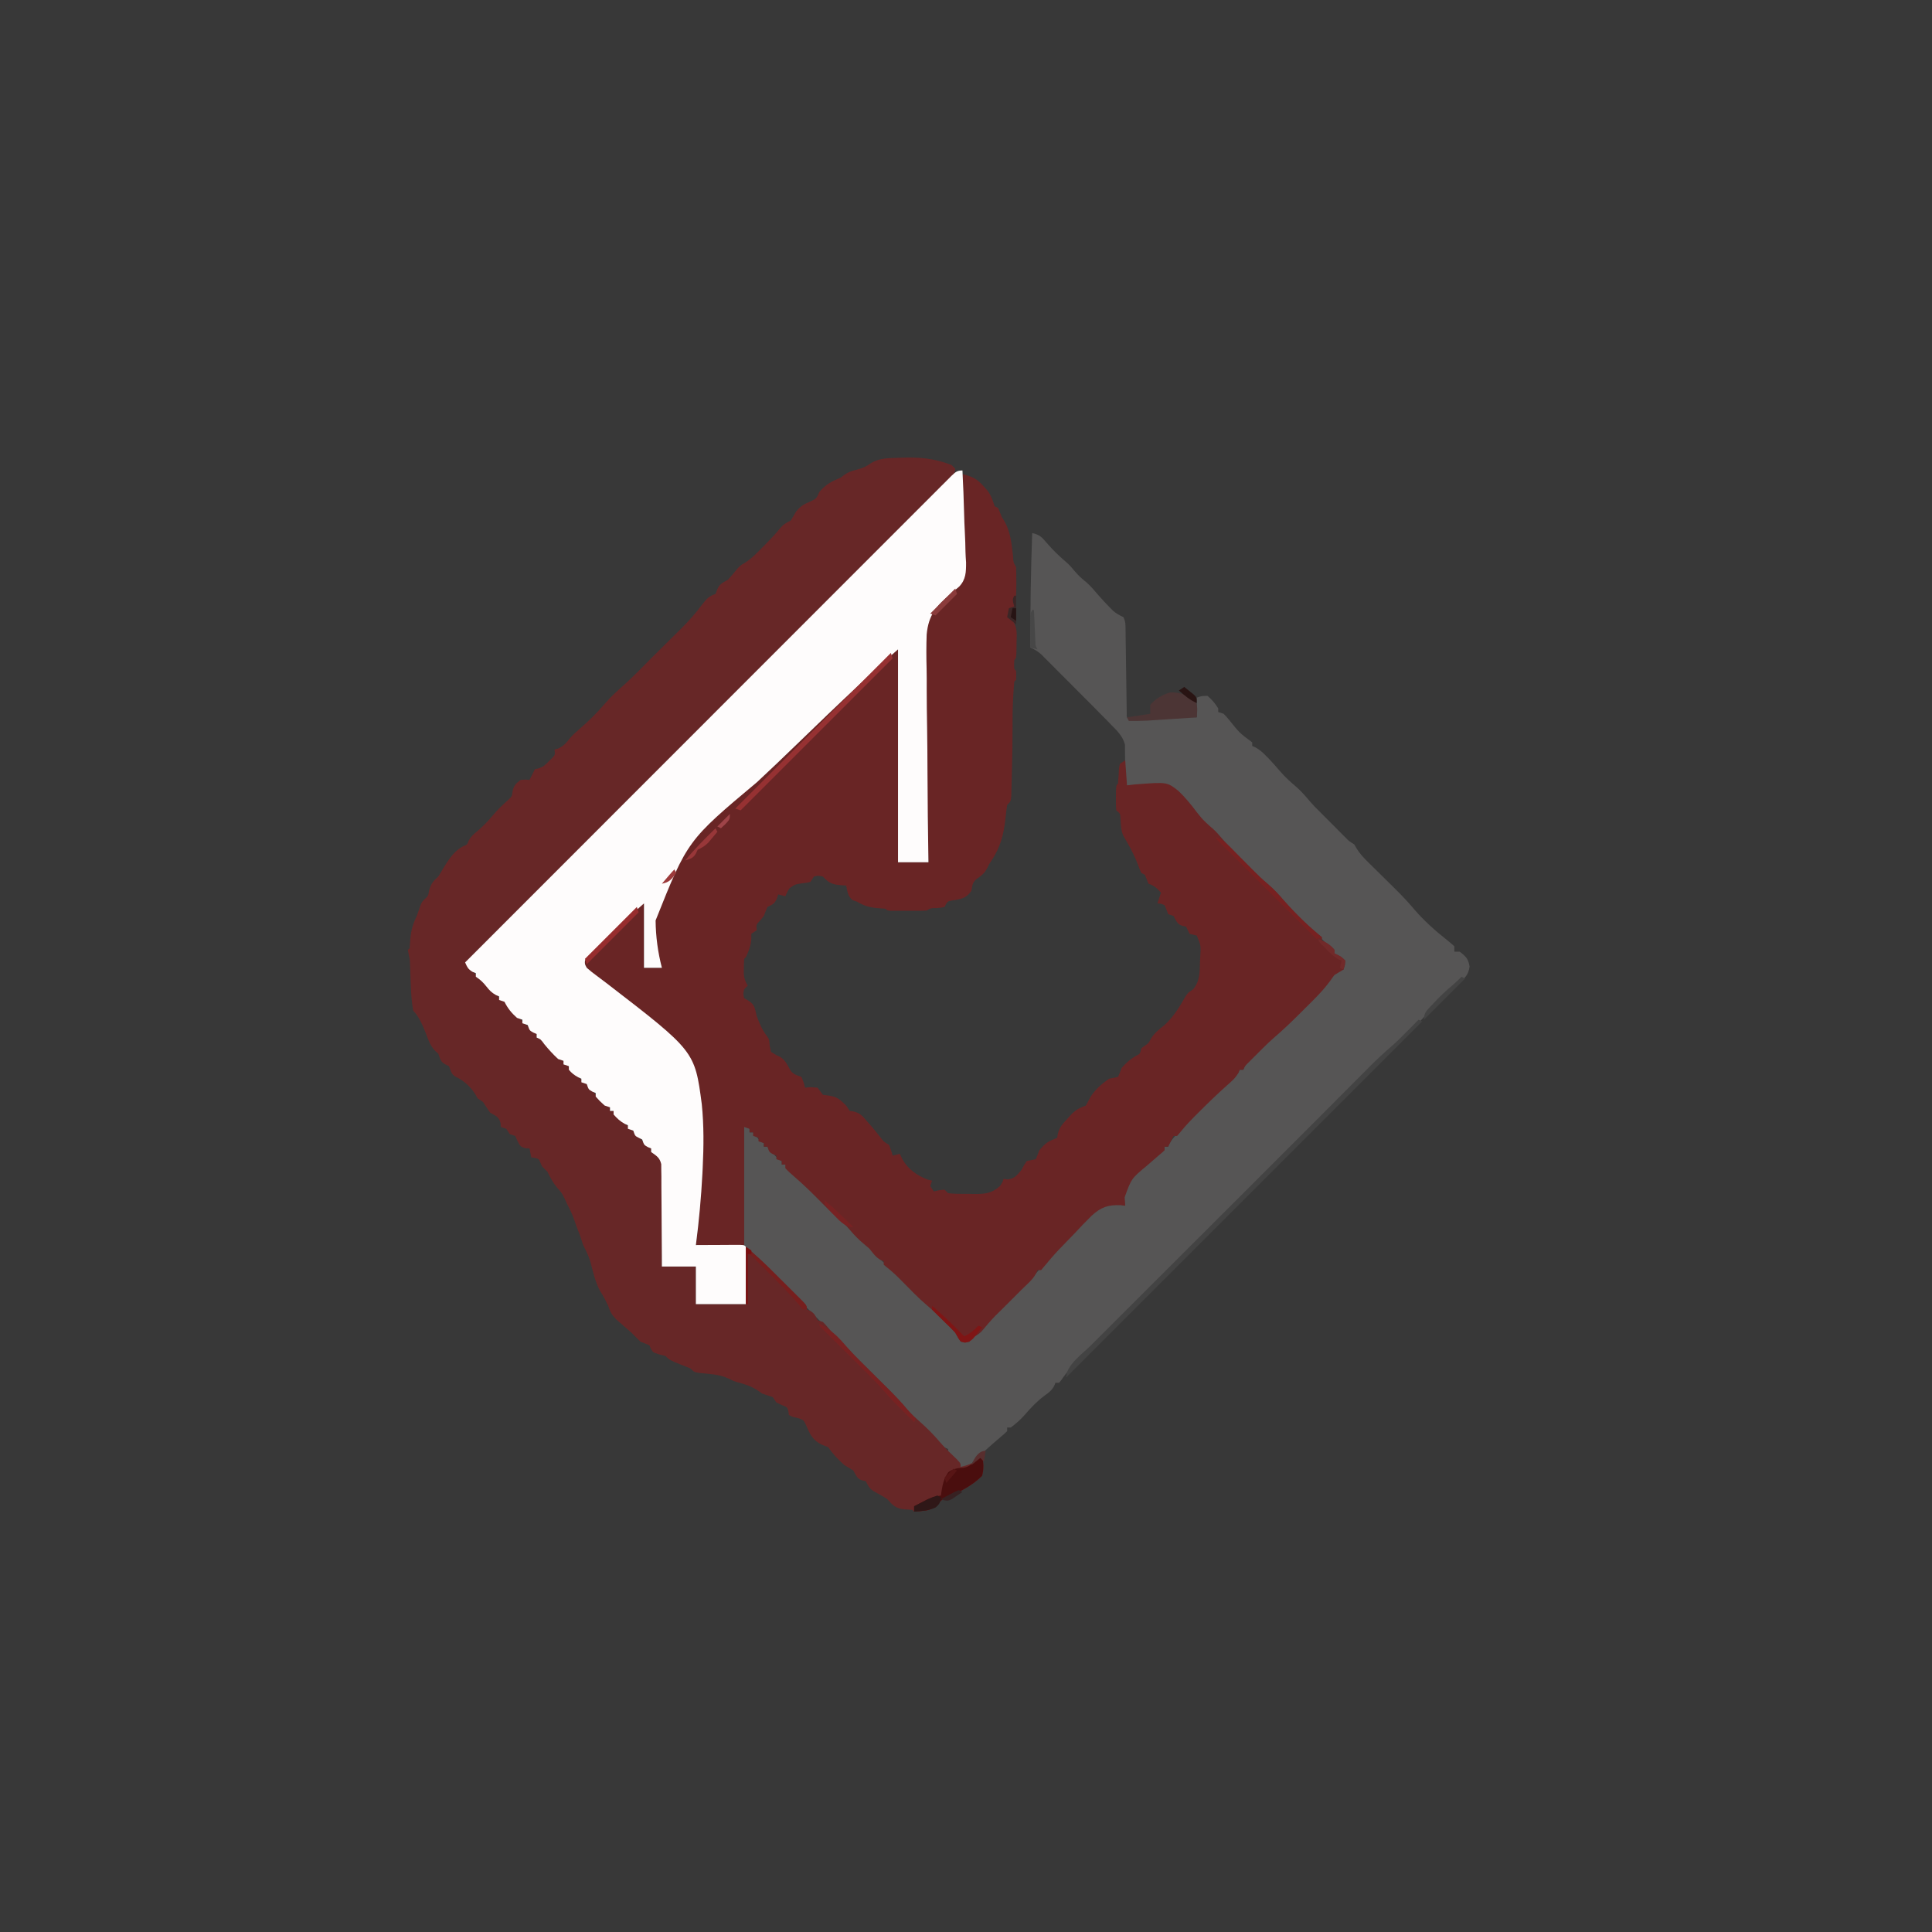
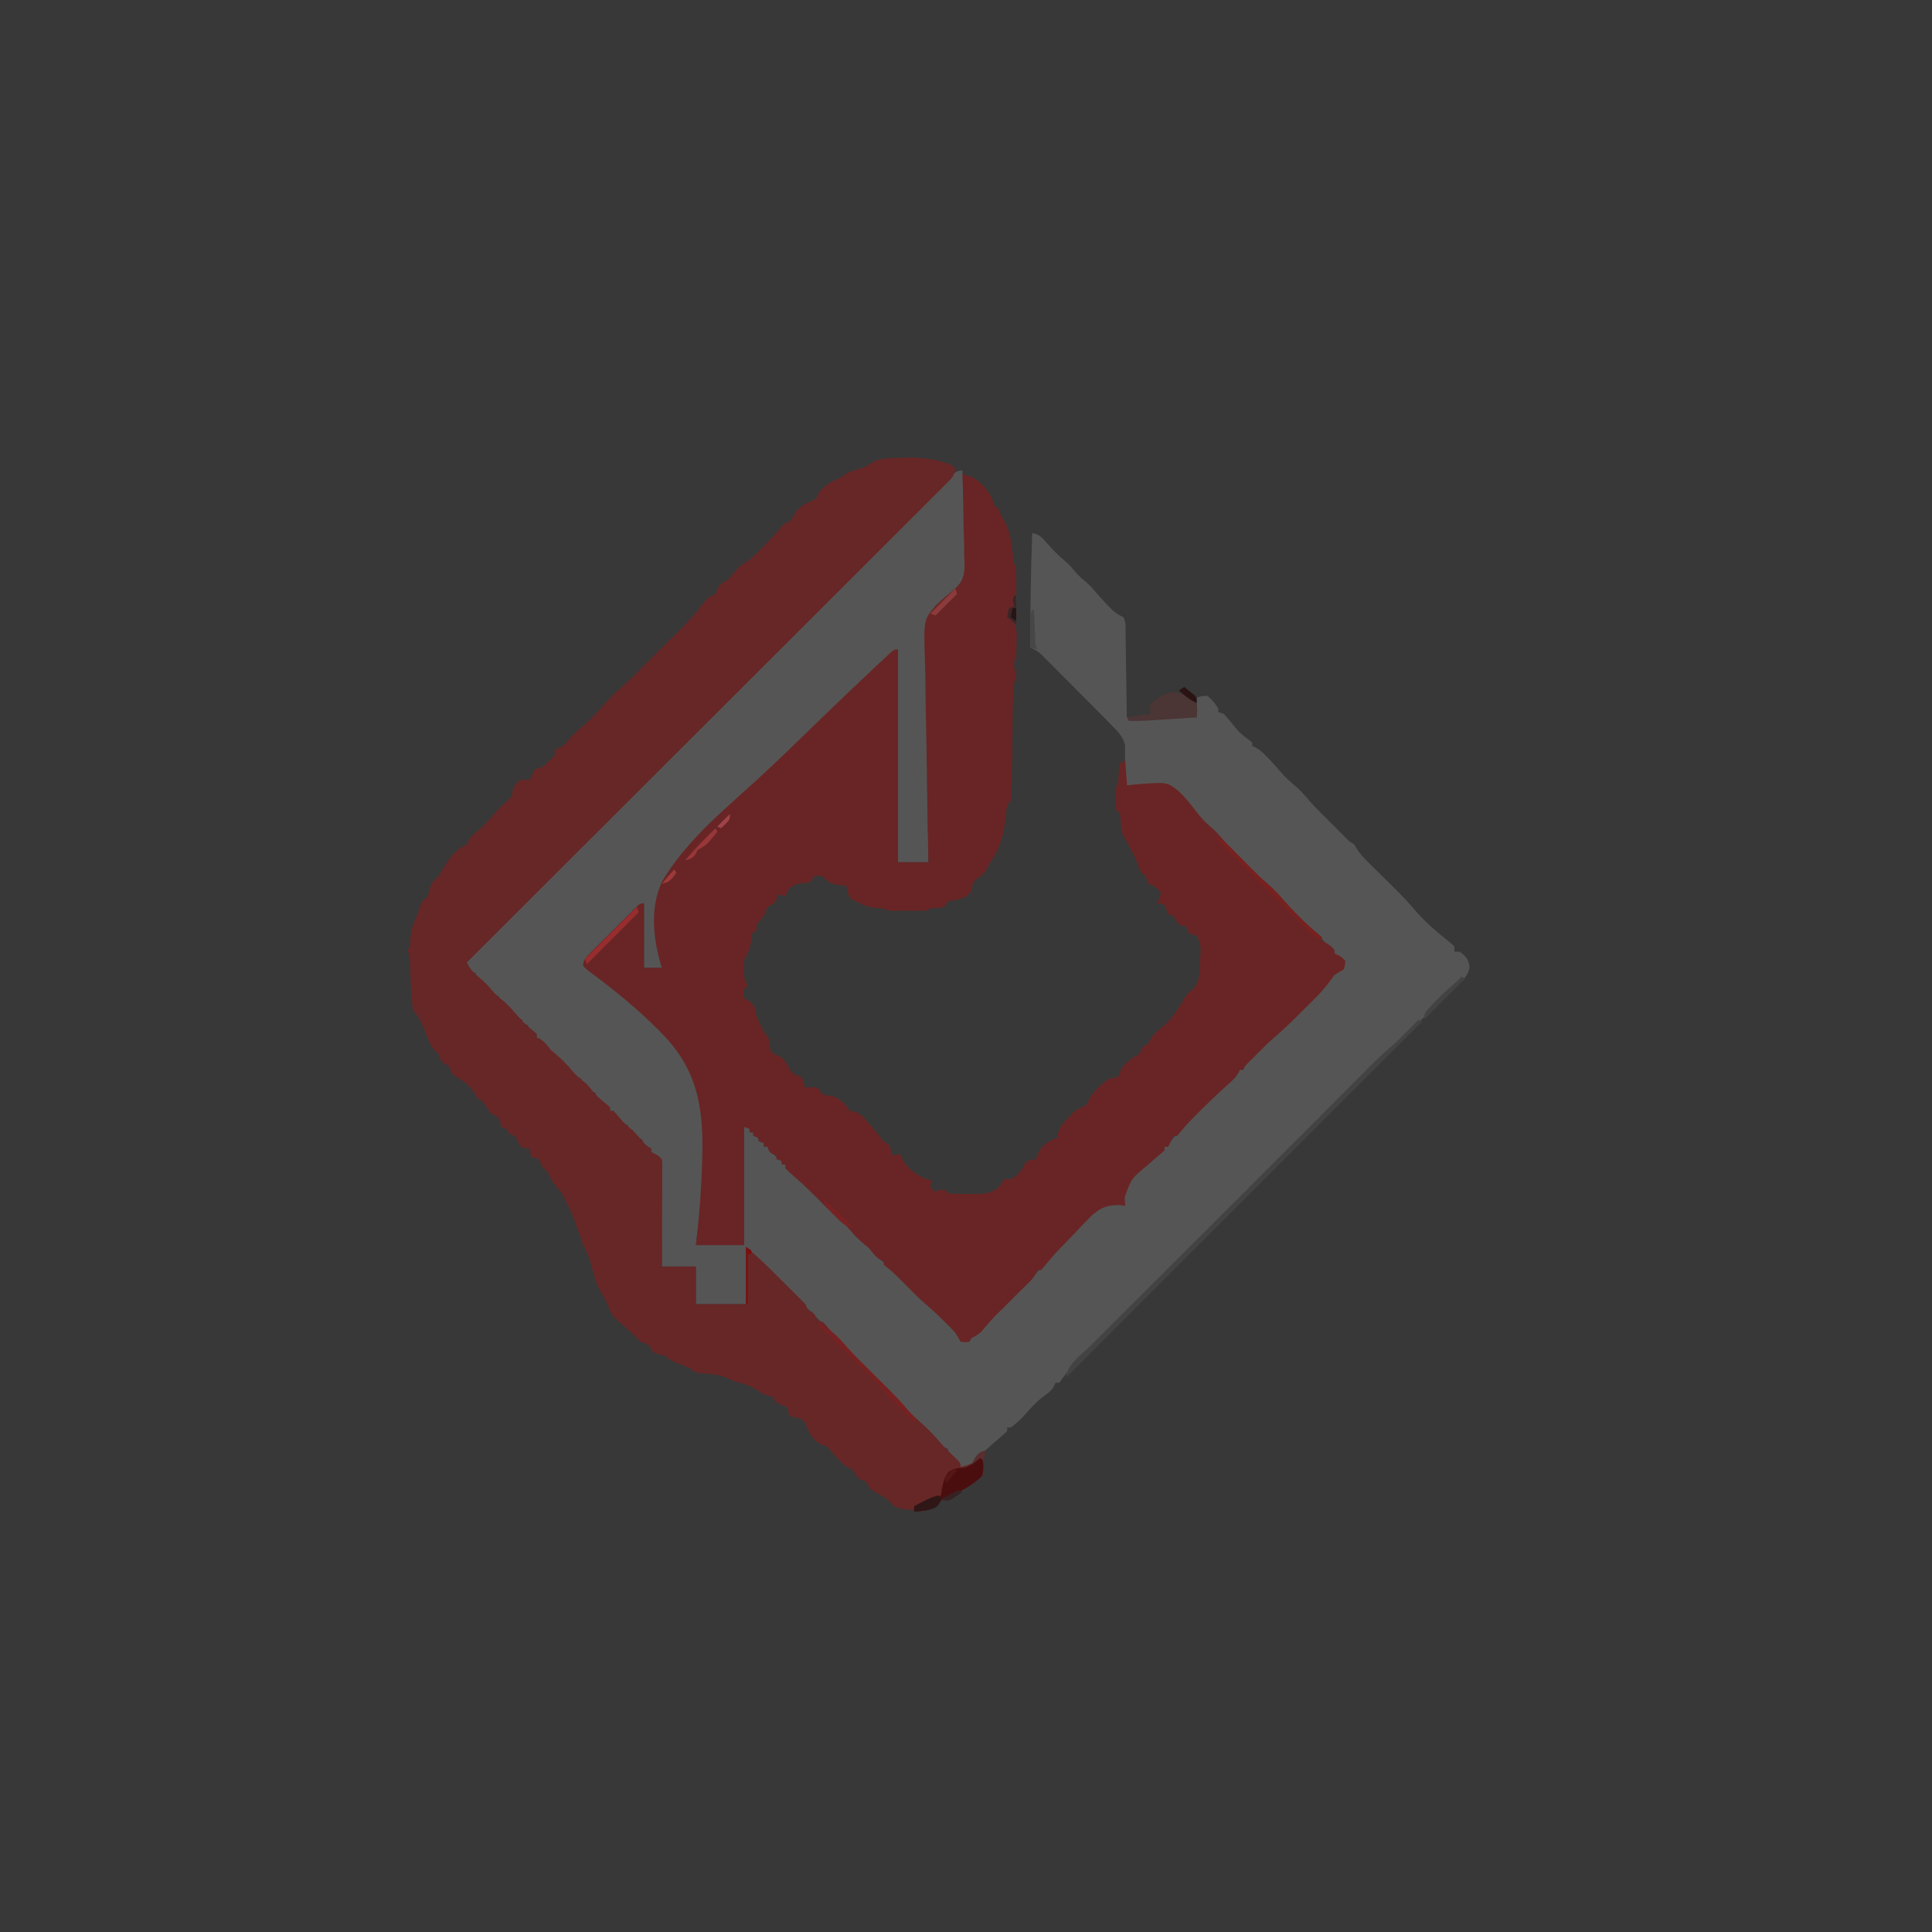
<svg xmlns="http://www.w3.org/2000/svg" version="1.1" width="1080" height="1080">
  <rect width="100%" height="100%" fill="#808080" stroke="none" />
  <path d="M0 0 C356.4 0 712.8 0 1080 0 C1080 356.4 1080 712.8 1080 1080 C723.6 1080 367.2 1080 0 1080 C0 723.6 0 367.2 0 0 Z " fill="#383838" transform="translate(0,0)" />
  <path d="M0 0 C0.422 7.902 0.739 15.799 0.933 23.71 C1.026 27.386 1.151 31.054 1.358 34.726 C1.557 38.286 1.662 41.839 1.708 45.405 C1.756 47.391 1.896 49.374 2.039 51.355 C2.045 56.77 1.991 60.909 -1.821 64.913 C-3.358 66.244 -4.907 67.561 -6.467 68.866 C-14.638 75.705 -19 80.845 -19.987 91.717 C-20.222 98.054 -20.201 104.353 -20.027 110.691 C-19.942 114.511 -19.96 118.33 -19.967 122.15 C-19.964 129.355 -19.87 136.556 -19.742 143.759 C-19.6 151.972 -19.562 160.184 -19.533 168.398 C-19.469 185.268 -19.274 202.133 -19 219 C-24.61 219 -30.22 219 -36 219 C-36 179.73 -36 140.46 -36 100 C-42.85 105.994 -49.547 112.101 -56.183 118.324 C-56.774 118.877 -57.365 119.431 -57.974 120.001 C-69.662 130.956 -81.214 142.05 -92.717 153.2 C-100.02 160.273 -107.361 167.295 -114.813 174.212 C-153.668 206.778 -153.668 206.778 -171.515 251.543 C-171.42 260.574 -170.261 269.265 -168 278 C-171.3 278 -174.6 278 -178 278 C-178 266.12 -178 254.24 -178 242 C-184.665 247.832 -191.055 253.772 -197.34 259.99 C-198.499 261.132 -199.664 262.27 -200.834 263.402 C-202.538 265.051 -204.226 266.717 -205.91 268.387 C-206.437 268.891 -206.964 269.395 -207.507 269.915 C-209.129 271.489 -209.129 271.489 -211 274 C-211.115 275.985 -211.115 275.985 -210 278 C-208.129 279.662 -206.308 281.105 -204.287 282.562 C-203.051 283.489 -201.818 284.42 -200.587 285.353 C-199.931 285.85 -199.275 286.347 -198.598 286.859 C-149.612 324.589 -149.612 324.589 -145.697 354.27 C-144.487 366.114 -144.607 377.937 -145.188 389.812 C-145.24 390.885 -145.292 391.957 -145.346 393.061 C-146.045 406.444 -147.32 419.707 -149 433 C-140.09 433 -131.18 433 -122 433 C-122.33 432.34 -122.66 431.68 -123 431 C-123.092 428.937 -123.118 426.871 -123.114 424.806 C-123.113 423.505 -123.113 422.204 -123.113 420.863 C-123.108 419.437 -123.103 418.012 -123.098 416.586 C-123.096 415.131 -123.094 413.677 -123.093 412.223 C-123.09 408.392 -123.08 404.562 -123.069 400.731 C-123.058 396.823 -123.054 392.916 -123.049 389.008 C-123.038 381.339 -123.021 373.669 -123 366 C-121.68 366.66 -120.36 367.32 -119 368 C-119 368.66 -119 369.32 -119 370 C-118.34 370 -117.68 370 -117 370 C-115.646 371.65 -114.313 373.317 -113 375 C-112.34 375.33 -111.68 375.66 -111 376 C-111 376.66 -111 377.32 -111 378 C-110.34 378 -109.68 378 -109 378 C-107.562 379.496 -107.562 379.496 -106 381.438 C-103.855 384.152 -103.855 384.152 -101 386 C-101 386.66 -101 387.32 -101 388 C-100.34 388 -99.68 388 -99 388 C-97.695 389.363 -97.695 389.363 -96.125 391.312 C-90.164 398.333 -83.126 404.423 -76.062 410.312 C-73.923 412.11 -72.129 413.95 -70.375 416.125 C-68.167 419.004 -68.167 419.004 -65.625 420.875 C-62.575 423.344 -60.234 426.139 -57.695 429.117 C-55.666 431.371 -53.377 433.124 -51 435 C-49.801 436.458 -48.603 437.918 -47.421 439.39 C-45.88 441.136 -44.238 442.576 -42.457 444.074 C-36.457 449.261 -30.984 454.971 -25.422 460.617 C-20.995 465.085 -16.519 469.398 -11.746 473.494 C-9.418 475.502 -7.196 477.6 -5 479.75 C-4.237 480.487 -3.474 481.225 -2.688 481.984 C-1 484 -1 484 -1 487 C0.65 487 2.3 487 4 487 C4.227 486.402 4.454 485.804 4.688 485.188 C6 483 6 483 8.312 481.625 C11.093 479.944 12.754 478.067 14.758 475.535 C16.665 473.178 18.832 471.116 21 469 C22.168 467.835 23.335 466.668 24.5 465.5 C33 457 33 457 34.84 455.195 C35.847 454.201 35.847 454.201 36.875 453.188 C37.799 452.281 37.799 452.281 38.742 451.355 C40.633 449.383 42.428 447.376 44.217 445.312 C49.52 439.238 55.025 433.374 60.631 427.579 C61.963 426.191 63.281 424.79 64.586 423.378 C75.509 411.583 75.509 411.583 81.858 410.098 C85.051 410.094 87.888 410.311 91 411 C90.885 410.33 90.771 409.66 90.653 408.969 C90.205 404.318 90.209 401.195 92.843 397.217 C95.41 394.436 98.078 391.863 100.875 389.312 C101.812 388.408 102.749 387.504 103.715 386.572 C110.62 380 110.62 380 113 380 C113 379.34 113 378.68 113 378 C113.66 378 114.32 378 115 378 C115.34 377.165 115.34 377.165 115.688 376.312 C117.007 373.988 118.511 372.403 120.43 370.566 C122.277 368.724 123.969 366.777 125.688 364.812 C130.369 359.577 135.29 354.597 140.25 349.625 C141.421 348.447 141.421 348.447 142.616 347.245 C146.274 343.597 149.936 340.198 154 337 C154.33 336.34 154.66 335.68 155 335 C155.66 335 156.32 335 157 335 C157.246 334.429 157.492 333.857 157.746 333.269 C159.21 330.62 160.924 328.833 163.07 326.699 C163.885 325.886 164.7 325.074 165.539 324.236 C166.392 323.395 167.246 322.554 168.125 321.688 C168.955 320.858 169.785 320.028 170.641 319.174 C174.963 314.882 179.366 310.762 183.981 306.789 C187.909 303.308 191.601 299.584 195.312 295.875 C196.11 295.09 196.907 294.305 197.729 293.496 C198.495 292.732 199.261 291.967 200.051 291.18 C200.738 290.496 201.426 289.813 202.134 289.109 C204.109 286.877 205.522 284.581 207 282 C208.5 280.188 208.5 280.188 210 279 C210.99 279 211.98 279 213 279 C213.419 276.669 213.419 276.669 213 274 C210.77 271.965 210.77 271.965 208 270 C206.313 268.017 204.646 266.017 203 264 C199.58 260.482 196.016 257.163 192.375 253.875 C186.389 248.434 180.679 242.76 175 237 C174.129 236.139 173.257 235.278 172.359 234.391 C170.515 232.521 168.833 230.663 167.188 228.625 C165.121 226.185 163.005 224.062 160.562 222 C154.227 216.622 148.498 210.579 142.661 204.675 C141.286 203.288 139.9 201.912 138.512 200.539 C134.425 196.407 130.489 192.135 126.527 187.883 C125.258 186.523 123.979 185.173 122.69 183.831 C121 182 121 182 118.797 179.016 C114.189 175.695 109.257 176.517 103.75 176.75 C101.557 176.811 99.365 176.868 97.172 176.922 C96.203 176.959 95.235 176.996 94.237 177.034 C92 177 92 177 91 176 C90.927 174.167 90.916 172.331 90.93 170.496 C90.914 168.795 90.914 168.795 90.898 167.061 C90.883 164.673 90.89 162.284 90.922 159.896 C90.904 158.754 90.886 157.611 90.867 156.434 C90.868 155.393 90.869 154.352 90.871 153.279 C89.563 148.354 86.516 145.579 83 142 C81.918 140.877 81.918 140.877 80.814 139.732 C78.391 137.242 75.943 134.779 73.488 132.32 C72.598 131.426 71.707 130.532 70.789 129.611 C68.919 127.736 67.048 125.862 65.175 123.989 C62.779 121.594 60.39 119.191 58.003 116.787 C55.711 114.481 53.412 112.182 51.113 109.883 C50.259 109.021 49.405 108.16 48.525 107.272 C47.328 106.08 47.328 106.08 46.107 104.864 C45.408 104.164 44.71 103.464 43.99 102.743 C42.069 101.06 40.331 100.014 38 99 C37.847 77.643 38.259 56.343 39 35 C43.127 35.822 44.531 37.388 47.25 40.625 C50.686 44.592 54.219 48.04 58.227 51.414 C59.882 52.895 61.243 54.391 62.625 56.125 C64.72 58.661 66.848 60.555 69.406 62.598 C71.906 64.798 73.975 67.345 76.137 69.871 C78.093 72.106 80.111 74.252 82.188 76.375 C83.137 77.346 83.137 77.346 84.105 78.336 C85.988 79.989 87.769 80.901 90 82 C91.265 84.531 91.152 86.335 91.189 89.168 C91.206 90.246 91.223 91.324 91.24 92.434 C91.26 94.186 91.26 94.186 91.281 95.973 C91.3 97.166 91.318 98.359 91.337 99.589 C91.416 104.714 91.484 109.838 91.552 114.963 C91.604 118.696 91.661 122.428 91.719 126.16 C91.739 127.915 91.739 127.915 91.76 129.705 C91.777 130.779 91.793 131.854 91.811 132.961 C91.829 134.388 91.829 134.388 91.849 135.843 C91.762 137.98 91.762 137.98 93 139 C94.365 139.017 95.731 138.963 97.094 138.879 C97.952 138.83 98.81 138.782 99.695 138.732 C101.083 138.648 101.083 138.648 102.5 138.562 C112.013 138.04 121.475 137.888 131 138 C131 134.37 131 130.74 131 127 C133.625 126.062 133.625 126.062 137 126 C139.449 128.008 141.323 130.319 143 133 C143 133.66 143 134.32 143 135 C143.99 135.33 144.98 135.66 146 136 C147.578 137.602 147.578 137.602 149.25 139.625 C154.883 146.688 154.883 146.688 162 152 C162 152.66 162 153.32 162 154 C162.581 154.255 163.163 154.51 163.762 154.773 C166.228 156.125 167.848 157.617 169.812 159.625 C170.51 160.338 171.207 161.051 171.926 161.785 C173.844 163.834 175.68 165.926 177.5 168.062 C180.42 171.467 183.595 174.31 187.012 177.203 C189.741 179.669 192.091 182.393 194.457 185.203 C195.905 186.889 197.41 188.449 199 190 C213 204 213 204 214.586 205.648 C216.163 207.234 216.163 207.234 219 209 C219.443 209.749 219.886 210.498 220.343 211.27 C222.325 214.535 224.8 217.032 227.516 219.676 C228.05 220.205 228.584 220.733 229.134 221.278 C230.835 222.961 232.542 224.637 234.25 226.312 C236.488 228.513 238.722 230.718 240.953 232.926 C241.488 233.455 242.023 233.985 242.575 234.531 C246.066 238.01 249.402 241.578 252.581 245.348 C257.999 251.656 264.308 257.314 270.84 262.445 C272.274 263.572 273.644 264.78 275 266 C275 266.99 275 267.98 275 269 C275.99 269 276.98 269 278 269 C281.402 271.611 282.858 273.036 283.492 277.336 C282.869 281.976 280.903 283.747 277.438 286.562 C276.887 287.039 276.336 287.515 275.769 288.005 C273.508 289.951 271.201 291.836 268.891 293.723 C265.644 296.396 263.094 299.06 260.562 302.438 C257.794 306.123 254.898 308.982 251.367 311.922 C247.704 315.138 244.325 318.632 240.919 322.118 C238.122 324.96 235.268 327.667 232.239 330.263 C228.275 333.716 224.532 337.338 220.832 341.07 C220.189 341.714 219.547 342.359 218.884 343.022 C216.858 345.054 214.835 347.089 212.812 349.125 C211.446 350.496 210.08 351.867 208.713 353.238 C206.205 355.754 203.699 358.271 201.195 360.79 C198.468 363.531 195.735 366.267 193 369 C191.889 370.111 190.777 371.223 189.666 372.334 C180.444 381.556 171.222 390.778 162 400 C161.3 400.701 160.599 401.402 159.878 402.124 C155.798 406.203 151.71 410.273 147.623 414.345 C138.064 423.871 128.51 433.403 118.959 442.938 C113.182 448.704 107.404 454.468 101.621 460.228 C96.563 465.267 91.508 470.308 86.457 475.354 C83.789 478.02 81.12 480.684 78.446 483.343 C75.929 485.846 73.417 488.354 70.908 490.866 C69.558 492.215 68.202 493.56 66.847 494.904 C62.531 499.234 58.63 503.541 55.174 508.592 C54.786 509.057 54.399 509.521 54 510 C53.34 510 52.68 510 52 510 C51.755 510.594 51.51 511.189 51.258 511.801 C49.782 514.381 48.295 515.48 45.875 517.188 C41.616 520.366 38.302 523.886 34.855 527.91 C32.43 530.641 29.937 532.832 27 535 C26.34 535 25.68 535 25 535 C25 535.66 25 536.32 25 537 C23.637 538.375 23.637 538.375 21.688 540 C18.122 543.036 14.604 546.115 11.125 549.25 C10.199 550.08 9.274 550.91 8.32 551.766 C5.865 553.97 5.865 553.97 4 557 C1.613 557.43 1.613 557.43 -1 557 C-3.02 555.32 -3.02 555.32 -4.812 553.125 C-5.417 552.406 -6.022 551.686 -6.645 550.945 C-8 549 -8 549 -8 547 C-8.598 546.733 -9.197 546.466 -9.813 546.19 C-12.041 544.978 -13.312 543.834 -14.988 541.953 C-15.53 541.355 -16.072 540.757 -16.631 540.141 C-17.186 539.517 -17.741 538.893 -18.312 538.25 C-21.546 534.629 -24.731 531.142 -28.48 528.047 C-30.904 526.025 -32.986 523.953 -35.023 521.543 C-40.81 514.75 -47.3 508.597 -53.625 502.312 C-54.948 500.994 -56.271 499.676 -57.594 498.357 C-60.022 495.938 -62.451 493.519 -64.881 491.103 C-65.921 490.069 -66.96 489.034 -68 488 C-68.927 487.078 -69.855 486.156 -70.81 485.206 C-72.641 483.361 -74.341 481.498 -76 479.5 C-78.53 476.511 -81.193 473.735 -84 471 C-85.668 469.335 -87.334 467.668 -89 466 C-90.138 464.862 -91.275 463.724 -92.413 462.587 C-101.609 453.391 -110.804 444.196 -120 435 C-120.33 445.23 -120.66 455.46 -121 466 C-130.24 466 -139.48 466 -149 466 C-149 459.07 -149 452.14 -149 445 C-155.27 445 -161.54 445 -168 445 C-168.004 443.203 -168.008 441.407 -168.012 439.556 C-168.032 433.616 -168.074 427.677 -168.132 421.738 C-168.166 418.138 -168.191 414.537 -168.196 410.937 C-168.2 407.461 -168.228 403.986 -168.273 400.51 C-168.293 398.541 -168.287 396.571 -168.281 394.601 C-168.301 393.4 -168.32 392.199 -168.341 390.962 C-168.347 389.905 -168.354 388.848 -168.361 387.759 C-169.212 384.085 -171.003 383.136 -174 381 C-174 380.34 -174 379.68 -174 379 C-174.639 378.732 -175.279 378.464 -175.938 378.188 C-178 377 -178 377 -179 374 C-179.66 373.67 -180.32 373.34 -181 373 C-183 372 -183 372 -184 369 C-184.99 368.67 -185.98 368.34 -187 368 C-187 367.34 -187 366.68 -187 366 C-187.866 365.629 -187.866 365.629 -188.75 365.25 C-191.329 363.817 -193.061 362.216 -195 360 C-195 359.34 -195 358.68 -195 358 C-195.66 358 -196.32 358 -197 358 C-197 357.34 -197 356.68 -197 356 C-197.99 355.67 -198.98 355.34 -200 355 C-202.688 352.562 -202.688 352.562 -205 350 C-205 349.34 -205 348.68 -205 348 C-205.639 347.732 -206.279 347.464 -206.938 347.188 C-209 346 -209 346 -210 343 C-210.99 342.67 -211.98 342.34 -213 342 C-213 341.34 -213 340.68 -213 340 C-213.897 339.598 -213.897 339.598 -214.812 339.188 C-216.998 338.001 -218.413 336.904 -220 335 C-220 334.34 -220 333.68 -220 333 C-220.99 332.67 -221.98 332.34 -223 332 C-223 331.34 -223 330.68 -223 330 C-223.99 329.67 -224.98 329.34 -226 329 C-228.797 326.424 -231.286 323.69 -233.688 320.75 C-235.704 317.983 -235.704 317.983 -238 317 C-238 316.34 -238 315.68 -238 315 C-238.639 314.732 -239.279 314.464 -239.938 314.188 C-242 313 -242 313 -243 310 C-243.99 309.67 -244.98 309.34 -246 309 C-246 308.34 -246 307.68 -246 307 C-246.99 306.67 -247.98 306.34 -249 306 C-252.13 303.175 -254.136 300.729 -256 297 C-256.99 296.67 -257.98 296.34 -259 296 C-259 295.34 -259 294.68 -259 294 C-259.597 293.742 -260.194 293.484 -260.809 293.219 C-263.181 291.899 -264.384 290.613 -266.062 288.5 C-268.009 286.063 -269.334 284.777 -272 283 C-272 282.34 -272 281.68 -272 281 C-272.928 280.629 -272.928 280.629 -273.875 280.25 C-276.375 278.78 -276.833 277.586 -278 275 C-243.131 240.108 -208.259 205.219 -173.384 170.333 C-169.271 166.219 -165.158 162.104 -161.044 157.99 C-160.226 157.17 -159.407 156.351 -158.563 155.507 C-145.287 142.227 -132.013 128.945 -118.74 115.662 C-105.129 102.043 -91.517 88.425 -77.903 74.809 C-69.496 66.401 -61.091 57.991 -52.688 49.58 C-46.932 43.819 -41.175 38.06 -35.416 32.303 C-32.089 28.977 -28.763 25.649 -25.439 22.32 C-22.4 19.276 -19.359 16.235 -16.316 13.195 C-15.212 12.091 -14.108 10.986 -13.005 9.881 C-11.514 8.385 -10.02 6.893 -8.525 5.402 C-7.694 4.57 -6.862 3.738 -6.005 2.881 C-3.885 0.892 -2.916 0 0 0 Z " fill="#565555" transform="translate(538,263)" />
  <path d="M0 0 C5.512 1.415 8.254 2.647 12 7 C12.722 7.804 13.444 8.609 14.188 9.438 C16.15 12.211 16.976 14.783 18 18 C18.66 18.33 19.32 18.66 20 19 C20.69 20.657 21.353 22.326 22 24 C22.742 25.176 22.742 25.176 23.5 26.375 C26.942 32.398 27.516 39.14 28.299 45.922 C28.45 49.249 28.45 49.249 30 52 C30.101 54.573 30.139 57.114 30.125 59.688 C30.129 60.396 30.133 61.104 30.137 61.834 C30.129 65.972 30.051 69.973 29 74 C28.01 74.66 27.02 75.32 26 76 C26.47 79.655 26.47 79.655 28.527 82.598 C30.804 86.311 30.357 89.924 30.25 94.188 C30.245 95.02 30.24 95.852 30.234 96.709 C30.154 102.846 30.154 102.846 29 104 C28.833 106.5 28.833 106.5 29 109 C29.33 109.33 29.66 109.66 30 110 C30.125 112.5 30.125 112.5 30 115 C29.67 115.33 29.34 115.66 29 116 C28.754 118.507 28.571 120.987 28.438 123.5 C28.373 124.661 28.373 124.661 28.307 125.846 C28.023 131.391 27.973 136.911 28.015 142.463 C28.045 150.028 27.88 157.589 27.683 165.151 C27.644 166.673 27.609 168.195 27.578 169.717 C27.533 171.873 27.475 174.028 27.414 176.184 C27.383 177.447 27.351 178.711 27.319 180.013 C27 183 27 183 25 185 C24.604 187.535 24.304 190.013 24.062 192.562 C23.065 201.512 21.268 208.62 16.184 216.176 C14.946 218.009 14.946 218.009 13.934 220.133 C12.485 223.031 10.575 224.628 7.875 226.375 C5.461 228.467 5.6 229.927 5 233 C2.598 236.503 0.386 237.276 -3.625 238.062 C-4.401 238.177 -5.177 238.292 -5.977 238.41 C-8.382 238.876 -8.382 238.876 -10 242 C-12.129 242.477 -12.129 242.477 -14.562 242.625 C-17.581 242.604 -17.581 242.604 -20 244 C-21.623 244.099 -23.249 244.131 -24.875 244.133 C-25.86 244.134 -26.845 244.135 -27.859 244.137 C-28.896 244.133 -29.932 244.129 -31 244.125 C-32.036 244.129 -33.073 244.133 -34.141 244.137 C-35.125 244.135 -36.11 244.134 -37.125 244.133 C-38.035 244.132 -38.945 244.131 -39.883 244.129 C-42 244 -42 244 -43 243 C-44.559 242.841 -46.123 242.723 -47.688 242.625 C-52.085 242.23 -55.164 241.284 -59 239 C-59.742 238.752 -60.485 238.505 -61.25 238.25 C-64.113 236.205 -64.267 233.299 -65 230 C-65.603 229.974 -66.207 229.948 -66.828 229.922 C-72.129 229.546 -74.35 229.041 -78 225 C-80.586 224.416 -80.586 224.416 -83 225 C-83.66 225.99 -84.32 226.98 -85 228 C-87.242 228.52 -87.242 228.52 -89.875 228.812 C-93.572 229.38 -93.572 229.38 -96.547 231.457 C-97.771 233.272 -97.771 233.272 -99 236 C-100.32 235.67 -101.64 235.34 -103 235 C-103.371 236.176 -103.371 236.176 -103.75 237.375 C-105.221 240.465 -106.073 240.537 -109 242 C-109.712 243.648 -110.374 245.318 -111 247 C-111.701 247.866 -112.403 248.732 -113.125 249.625 C-115.31 251.888 -115.31 251.888 -115 255 C-115.99 255.66 -116.98 256.32 -118 257 C-118 257.701 -118 258.402 -118 259.125 C-118 263.114 -119.372 266.39 -121 270 C-121.33 270.33 -121.66 270.66 -122 271 C-122.126 272.767 -122.176 274.541 -122.188 276.312 C-122.202 277.278 -122.216 278.244 -122.23 279.238 C-121.999 282.015 -121.421 283.635 -120 286 C-120.66 286.66 -121.32 287.32 -122 288 C-122.584 290.457 -122.584 290.457 -122 293 C-120.824 293.681 -120.824 293.681 -119.625 294.375 C-115.928 296.664 -116.008 298.833 -115 303 C-113.468 306.949 -111.957 310.795 -109.312 314.125 C-108 316 -108 316 -107.75 319.5 C-107.502 320.655 -107.255 321.81 -107 323 C-104.019 324.851 -104.019 324.851 -101.836 325.832 C-98.963 327.66 -97.817 330.332 -96.191 333.25 C-94.567 335.637 -92.64 336.001 -90 337 C-88.688 340.125 -88.688 340.125 -88 343 C-86.907 342.918 -85.814 342.835 -84.688 342.75 C-83.471 342.832 -82.254 342.915 -81 343 C-79.98 344.318 -78.98 345.652 -78 347 C-76.907 347.144 -75.814 347.289 -74.688 347.438 C-69.881 348.171 -68.44 349.64 -65 353 C-64.01 354.485 -64.01 354.485 -63 356 C-61.857 356.178 -61.857 356.178 -60.691 356.359 C-56.877 357.267 -55.475 359.316 -52.938 362.25 C-52.101 363.204 -51.264 364.158 -50.402 365.141 C-48.86 366.977 -47.349 368.84 -45.879 370.734 C-44.025 373.19 -44.025 373.19 -41 375 C-39.812 378.125 -39.812 378.125 -39 381 C-37.68 380.67 -36.36 380.34 -35 380 C-34.505 381.031 -34.01 382.062 -33.5 383.125 C-30.292 388.733 -25.434 392.044 -19.5 394.375 C-18.675 394.581 -17.85 394.788 -17 395 C-17.33 395.99 -17.66 396.98 -18 398 C-17.01 399.485 -17.01 399.485 -16 401 C-15.051 400.794 -14.102 400.587 -13.125 400.375 C-12.094 400.251 -11.062 400.127 -10 400 C-9.34 400.66 -8.68 401.32 -8 402 C-4.271 402.483 -0.507 402.37 3.25 402.375 C4.288 402.399 5.325 402.424 6.395 402.449 C12.57 402.473 16.339 402.197 21 398 C22.389 395.9 22.389 395.9 23 394 C23.722 394.103 24.444 394.206 25.188 394.312 C29.206 393.866 30.437 392.035 33 389 C33.495 388.092 33.99 387.185 34.5 386.25 C35.242 385.136 35.242 385.136 36 384 C36.846 383.835 37.691 383.67 38.562 383.5 C39.367 383.335 40.171 383.17 41 383 C41.729 381.36 42.387 379.687 43 378 C45.463 375.138 47.18 373.298 50.75 372 C51.492 371.67 52.235 371.34 53 371 C53.113 370.272 53.227 369.543 53.344 368.793 C54.234 365.004 56.127 363.157 58.75 360.312 C59.611 359.36 60.472 358.407 61.359 357.426 C63.939 355.056 65.791 354.214 69 353 C69.924 351.35 70.842 349.697 71.707 348.016 C74.303 343.968 78.065 340.721 82 338 C83.662 337.642 85.328 337.304 87 337 C87.729 335.36 88.387 333.687 89 332 C91.422 329.25 93.593 327.241 96.75 325.375 C99.311 324.142 99.311 324.142 100 321 C100.619 320.546 101.237 320.092 101.875 319.625 C104.14 318.108 104.14 318.108 105.375 315.625 C107.418 312.324 109.97 310.399 113 308 C117.9 303.477 121.275 298.091 124.5 292.312 C126 290 126 290 129 288 C132.867 283.358 132.619 278.206 132.812 272.438 C132.863 271.492 132.914 270.546 132.967 269.572 C133.32 263.495 133.32 263.495 131 258 C130.34 257.835 129.68 257.67 129 257.5 C128.34 257.335 127.68 257.17 127 257 C126.333 255.667 125.667 254.333 125 253 C124.361 252.856 123.721 252.711 123.062 252.562 C120.01 251.73 119.526 249.653 118 247 C117.01 246.67 116.02 246.34 115 246 C114.536 244.762 114.536 244.762 114.062 243.5 C113.712 242.675 113.361 241.85 113 241 C110.959 240.113 110.959 240.113 109 240 C109.66 238.02 110.32 236.04 111 234 C108.637 231.474 107.335 230.112 104 229 C103.298 227.348 102.63 225.681 102 224 C101.34 223.67 100.68 223.34 100 223 C99.105 221.031 99.105 221.031 98.188 218.5 C96.504 214.099 94.508 210.081 92.148 206.008 C91.769 205.345 91.39 204.683 91 204 C90.631 203.361 90.263 202.721 89.883 202.062 C88.515 198.867 88.548 195.679 88.344 192.242 C88.196 189.801 88.196 189.801 86 188 C85.77 184.777 85.77 184.777 85.812 180.938 C85.819 179.668 85.825 178.398 85.832 177.09 C86 174 86 174 87 173 C87.244 170.191 87.384 167.383 87.523 164.566 C87.681 163.719 87.838 162.873 88 162 C89.485 161.01 89.485 161.01 91 160 C91.33 164.62 91.66 169.24 92 174 C93.558 173.826 95.117 173.652 96.723 173.473 C114.374 172.108 114.374 172.108 120.758 177.129 C124.588 180.759 127.836 184.789 131 189 C134.387 193.227 134.387 193.227 138.375 196.875 C140.569 198.651 142.135 200.243 143.938 202.375 C149.071 208.392 154.779 213.863 160.403 219.417 C161.84 220.842 163.265 222.279 164.688 223.719 C166.686 225.691 168.723 227.513 170.875 229.312 C174.231 232.219 177.083 235.314 179.953 238.691 C185.599 245.06 191.697 251.191 198.25 256.625 C199.157 257.409 200.065 258.192 201 259 C201 259.66 201 260.32 201 261 C201.598 261.268 202.196 261.536 202.812 261.812 C204.998 262.999 206.413 264.096 208 266 C208 266.66 208 267.32 208 268 C208.619 268.289 209.238 268.577 209.875 268.875 C212 270 212 270 214 272 C213.938 274.438 213.938 274.438 213 277 C211.333 278 209.667 279 208 280 C207.126 281.106 206.3 282.25 205.504 283.414 C201.693 288.627 197.17 293.095 192.587 297.618 C191.129 299.058 189.679 300.506 188.23 301.955 C183.575 306.593 178.846 311.087 173.858 315.366 C170.623 318.21 167.597 321.258 164.562 324.312 C163.939 324.932 163.316 325.551 162.674 326.189 C162.082 326.783 161.489 327.377 160.879 327.988 C160.349 328.52 159.818 329.051 159.272 329.599 C157.891 330.994 157.891 330.994 157 333 C156.34 333 155.68 333 155 333 C154.776 333.562 154.551 334.124 154.32 334.703 C152.606 337.686 150.463 339.479 147.875 341.75 C142.612 346.45 137.553 351.325 132.562 356.312 C131.889 356.982 131.215 357.651 130.521 358.341 C127.582 361.288 124.757 364.231 122.152 367.48 C121.442 368.312 120.732 369.143 120 370 C119.34 370 118.68 370 118 370 C117.536 370.928 117.536 370.928 117.062 371.875 C116.375 373.25 115.688 374.625 115 376 C114.34 376 113.68 376 113 376 C113 376.66 113 377.32 113 378 C111.707 379.27 111.707 379.27 109.812 380.812 C108.204 382.204 106.601 383.6 105 385 C104.459 385.469 103.918 385.938 103.361 386.421 C94.44 393.825 94.44 393.825 90.688 404.312 C90.774 405.876 90.875 407.439 91 409 C90.242 408.901 89.484 408.802 88.703 408.7 C81.431 408.425 77.557 409.734 72.25 414.574 C68.887 417.883 65.652 421.297 62.438 424.75 C61.088 426.151 59.736 427.55 58.381 428.945 C51.796 435.719 51.796 435.719 45.719 442.938 C44.868 443.959 44.868 443.959 44 445 C43.34 445 42.68 445 42 445 C41.738 445.589 41.477 446.178 41.207 446.785 C39.936 449.118 38.598 450.604 36.688 452.438 C36.062 453.045 35.437 453.652 34.793 454.277 C33.905 455.13 33.905 455.13 33 456 C32.175 456.825 31.35 457.65 30.5 458.5 C27.5 461.5 27.5 461.5 24.5 464.5 C23.902 465.099 23.304 465.699 22.688 466.316 C21.301 467.7 19.902 469.07 18.5 470.438 C15.757 473.249 13.25 476.206 10.746 479.23 C8.934 481.067 7.303 481.895 5 483 C4.67 483.66 4.34 484.32 4 485 C1.688 485.312 1.688 485.312 -1 485 C-2.012 483.341 -3.009 481.672 -4 480 C-5.861 477.976 -7.723 476.04 -9.688 474.125 C-10.228 473.591 -10.768 473.057 -11.325 472.507 C-14.079 469.805 -16.869 467.184 -19.812 464.688 C-24.707 460.537 -29.143 455.906 -33.634 451.329 C-36.327 448.6 -38.941 446.046 -41.957 443.668 C-42.631 443.118 -43.305 442.567 -44 442 C-44 441.34 -44 440.68 -44 440 C-44.578 439.773 -45.155 439.546 -45.75 439.312 C-48.59 437.656 -49.952 435.574 -52 433 C-53.086 432.042 -54.192 431.105 -55.312 430.188 C-57.986 427.97 -60.254 425.65 -62.5 423 C-65.19 419.833 -67.996 417.128 -71.227 414.52 C-73.617 412.471 -75.791 410.242 -78 408 C-83.287 402.636 -88.566 397.352 -94.309 392.473 C-95.959 391.036 -97.544 389.635 -99 388 C-99 387.34 -99 386.68 -99 386 C-99.66 386 -100.32 386 -101 386 C-101 385.34 -101 384.68 -101 384 C-101.99 383.67 -102.98 383.34 -104 383 C-104 382.34 -104 381.68 -104 381 C-104.639 380.732 -105.279 380.464 -105.938 380.188 C-108 379 -108 379 -109 376 C-109.66 376 -110.32 376 -111 376 C-111 375.34 -111 374.68 -111 374 C-111.99 373.67 -112.98 373.34 -114 373 C-114 372.34 -114 371.68 -114 371 C-114.99 370.67 -115.98 370.34 -117 370 C-117 369.34 -117 368.68 -117 368 C-117.66 368 -118.32 368 -119 368 C-119 367.34 -119 366.68 -119 366 C-119.99 365.67 -120.98 365.34 -122 365 C-122 386.78 -122 408.56 -122 431 C-130.91 431 -139.82 431 -149 431 C-148.706 428.477 -148.411 425.954 -148.108 423.355 C-146.822 411.554 -146.081 399.736 -145.625 387.875 C-145.584 386.811 -145.542 385.747 -145.5 384.651 C-144.589 357.162 -146.871 335.693 -165.955 314.857 C-177.137 303.063 -189.734 292.312 -202.687 282.505 C-203.639 281.778 -203.639 281.778 -204.611 281.036 C-205.797 280.139 -206.993 279.255 -208.201 278.387 C-209.773 277.202 -209.773 277.202 -212 275 C-212.038 272.386 -211.295 271.381 -209.716 269.342 C-209.174 268.8 -208.631 268.258 -208.073 267.7 C-207.151 266.77 -207.151 266.77 -206.212 265.82 C-205.545 265.163 -204.878 264.505 -204.191 263.828 C-203.509 263.146 -202.828 262.463 -202.125 261.76 C-200.684 260.321 -199.238 258.886 -197.79 257.454 C-195.566 255.253 -193.355 253.04 -191.146 250.824 C-189.746 249.429 -188.344 248.034 -186.941 246.641 C-185.944 245.642 -185.944 245.642 -184.927 244.624 C-184.31 244.016 -183.693 243.408 -183.057 242.782 C-182.242 241.974 -182.242 241.974 -181.411 241.15 C-180 240 -180 240 -178 240 C-178 251.88 -178 263.76 -178 276 C-174.7 276 -171.4 276 -168 276 C-168.34 274.902 -168.679 273.804 -169.03 272.673 C-173.03 258.252 -174.46 241.921 -168 228 C-154.413 204.283 -129.969 185.051 -110.213 166.643 C-102.273 159.234 -94.48 151.675 -86.692 144.106 C-75.227 132.972 -63.71 121.893 -52.058 110.954 C-50.803 109.775 -49.549 108.595 -48.297 107.413 C-46.595 105.807 -44.887 104.209 -43.176 102.612 C-42.219 101.716 -41.262 100.82 -40.276 99.896 C-38 98 -38 98 -36 98 C-36 137.27 -36 176.54 -36 217 C-30.39 217 -24.78 217 -19 217 C-19.04 215.311 -19.08 213.622 -19.121 211.882 C-19.487 195.907 -19.757 179.932 -19.933 163.954 C-20.025 155.74 -20.151 147.53 -20.358 139.318 C-20.539 132.152 -20.654 124.988 -20.694 117.82 C-20.717 114.031 -20.771 110.248 -20.903 106.46 C-21.747 81.401 -21.747 81.401 -14.942 73.551 C-11.807 70.447 -8.465 67.647 -5.079 64.823 C-0.837 61.18 0.412 58.904 1.135 53.357 C1.237 49.648 1.237 49.648 0.977 45.898 C0.965 44.557 0.962 43.215 0.967 41.873 C0.957 38.406 0.841 34.951 0.7 31.487 C0.574 27.927 0.554 24.366 0.523 20.805 C0.45 13.866 0.263 6.934 0 0 Z " fill="#692525" transform="translate(538,265)" />
  <path d="M0 0 C10.309 -0.486 19.347 0.185 29.062 4.094 C29.723 4.754 30.383 5.414 31.062 6.094 C30.84 10.096 28.418 12.112 25.692 14.834 C25.231 15.298 24.771 15.762 24.296 16.24 C22.743 17.801 21.18 19.351 19.616 20.901 C18.493 22.026 17.37 23.152 16.248 24.278 C13.155 27.377 10.054 30.466 6.951 33.554 C3.609 36.883 0.275 40.221 -3.06 43.558 C-8.84 49.341 -14.627 55.117 -20.417 60.89 C-28.788 69.237 -37.151 77.593 -45.512 85.95 C-59.077 99.508 -72.648 113.06 -86.224 126.607 C-99.413 139.769 -112.599 152.934 -125.781 166.103 C-126.594 166.914 -127.406 167.726 -128.243 168.562 C-132.317 172.632 -136.392 176.703 -140.466 180.774 C-174.28 214.557 -208.105 248.329 -241.938 282.094 C-240.311 285.586 -238.594 287.485 -235.625 289.969 C-232.918 292.3 -230.411 294.546 -228.188 297.344 C-225.964 300.062 -223.702 301.952 -220.938 304.094 C-218.117 306.77 -215.542 309.546 -213.062 312.532 C-210.407 315.699 -207.496 318.274 -204.258 320.833 C-203.822 321.249 -203.386 321.665 -202.938 322.094 C-202.938 322.754 -202.938 323.414 -202.938 324.094 C-202.071 324.435 -202.071 324.435 -201.188 324.782 C-198.348 326.438 -196.985 328.52 -194.938 331.094 C-193.851 332.053 -192.746 332.989 -191.625 333.907 C-188.23 336.722 -185.473 339.863 -182.625 343.219 C-180.301 345.802 -177.608 347.878 -174.938 350.094 C-173.423 351.803 -171.978 353.558 -170.527 355.321 C-168.326 357.776 -165.841 359.792 -163.258 361.833 C-162.822 362.249 -162.386 362.665 -161.938 363.094 C-161.938 363.754 -161.938 364.414 -161.938 365.094 C-161.278 365.094 -160.618 365.094 -159.938 365.094 C-158.605 366.485 -158.605 366.485 -157.125 368.344 C-155.315 370.534 -153.737 372.253 -151.5 374.032 C-148.447 376.489 -146.09 379.287 -143.586 382.29 C-141.871 384.312 -141.871 384.312 -138.938 386.094 C-138.938 386.754 -138.938 387.414 -138.938 388.094 C-138.319 388.383 -137.7 388.672 -137.062 388.969 C-134.938 390.094 -134.938 390.094 -132.938 392.094 C-132.697 394.613 -132.697 394.613 -132.71 397.829 C-132.711 399.631 -132.711 399.631 -132.711 401.469 C-132.721 402.771 -132.732 404.073 -132.742 405.415 C-132.746 406.757 -132.749 408.099 -132.751 409.442 C-132.758 412.976 -132.778 416.511 -132.8 420.045 C-132.821 423.651 -132.83 427.258 -132.84 430.864 C-132.861 437.941 -132.896 445.017 -132.938 452.094 C-126.668 452.094 -120.397 452.094 -113.938 452.094 C-113.938 459.024 -113.938 465.954 -113.938 473.094 C-104.698 473.094 -95.457 473.094 -85.938 473.094 C-85.938 462.534 -85.938 451.974 -85.938 441.094 C-81.228 445.131 -76.723 449.15 -72.348 453.516 C-71.758 454.102 -71.169 454.688 -70.562 455.292 C-69.331 456.518 -68.102 457.744 -66.874 458.973 C-64.986 460.859 -63.09 462.736 -61.193 464.614 C-59.994 465.81 -58.796 467.006 -57.598 468.204 C-57.029 468.765 -56.46 469.327 -55.875 469.905 C-51.938 473.865 -51.938 473.865 -51.938 476.094 C-51.319 476.342 -50.7 476.589 -50.062 476.844 C-47.55 478.322 -47.176 479.534 -45.938 482.094 C-44.947 482.424 -43.958 482.754 -42.938 483.094 C-41.289 484.766 -41.289 484.766 -39.562 486.844 C-36.835 490.107 -33.956 493.098 -30.938 496.094 C-29.867 497.159 -28.797 498.224 -27.727 499.289 C-27.149 499.863 -26.572 500.438 -25.977 501.029 C-23.358 503.634 -20.743 506.242 -18.127 508.849 C-16.755 510.216 -15.382 511.583 -14.008 512.948 C-12.006 514.938 -10.006 516.932 -8.008 518.926 C-7.101 519.825 -7.101 519.825 -6.176 520.742 C-2.447 524.471 1.075 528.325 4.502 532.334 C6.683 534.794 9.085 536.938 11.562 539.094 C15.544 542.645 19.142 546.278 22.578 550.352 C25.448 553.72 28.679 556.728 31.875 559.782 C34.062 562.094 34.062 562.094 34.062 564.094 C39.085 562.912 42.157 561.644 46.062 558.094 C46.92 562.015 47.127 565.199 46.062 569.094 C40.429 574.762 33.233 578.312 25.863 581.262 C23.393 582.404 21.829 584.056 20.062 586.094 C17.066 588.092 15.884 588.439 12.438 588.782 C11.641 588.868 10.844 588.954 10.023 589.043 C9.376 589.06 8.729 589.077 8.062 589.094 C7.732 588.764 7.402 588.434 7.062 588.094 C5.647 587.989 4.23 587.91 2.812 587.844 C-1.994 587.373 -3.771 585.789 -6.938 582.094 C-9.441 580.467 -11.993 579.065 -14.625 577.657 C-17.164 575.941 -17.609 574.752 -18.938 572.094 C-19.577 571.95 -20.216 571.805 -20.875 571.657 C-23.922 570.826 -24.361 568.743 -25.938 566.094 C-27.596 565.081 -29.264 564.083 -30.938 563.094 C-34.352 560.012 -37.382 556.927 -39.938 553.094 C-41.608 552.445 -41.608 552.445 -43.312 551.782 C-48.527 549.354 -50.124 546.017 -52.312 540.844 C-53.731 537.826 -53.731 537.826 -57 536.782 C-57.969 536.555 -58.939 536.328 -59.938 536.094 C-60.597 535.764 -61.258 535.434 -61.938 535.094 C-62.02 534.475 -62.102 533.857 -62.188 533.219 C-62.79 530.748 -62.79 530.748 -65.875 529.532 C-67.391 528.82 -67.391 528.82 -68.938 528.094 C-69.927 526.609 -69.927 526.609 -70.938 525.094 C-72.933 524.414 -74.934 523.749 -76.938 523.094 C-77.845 522.455 -78.752 521.815 -79.688 521.157 C-83.26 518.89 -86.467 517.915 -90.516 516.813 C-92.938 516.094 -92.938 516.094 -96.125 514.532 C-100.946 512.296 -106.484 512.163 -111.707 511.622 C-114.938 511.094 -114.938 511.094 -116.938 509.094 C-118.587 508.387 -120.258 507.729 -121.938 507.094 C-128.68 504.351 -128.68 504.351 -130.938 502.094 C-132.093 501.805 -133.248 501.517 -134.438 501.219 C-137.938 500.094 -137.938 500.094 -139.062 498.094 C-139.351 497.434 -139.64 496.774 -139.938 496.094 C-141.601 495.42 -143.268 494.754 -144.938 494.094 C-146.625 492.449 -148.289 490.779 -149.938 489.094 C-152.781 486.577 -155.641 484.08 -158.512 481.594 C-160.95 479.082 -161.888 477.382 -162.938 474.094 C-164.312 471.227 -165.673 468.491 -167.438 465.844 C-170.232 460.721 -171.441 454.958 -172.938 449.344 C-173.959 446.023 -175.36 443.183 -176.938 440.094 C-177.629 438.103 -178.297 436.103 -178.938 434.094 C-179.268 433.269 -179.597 432.444 -179.938 431.594 C-180.652 429.808 -181.29 427.99 -181.875 426.157 C-182.985 422.959 -184.375 420.095 -185.938 417.094 C-186.618 415.609 -186.618 415.609 -187.312 414.094 C-188.883 410.959 -188.883 410.959 -191.438 408.094 C-193.855 405.193 -195.29 402.465 -196.938 399.094 C-197.918 398.075 -198.916 397.072 -199.938 396.094 C-200.247 395.393 -200.556 394.692 -200.875 393.969 C-201.784 391.887 -201.784 391.887 -204.062 391.344 C-204.681 391.262 -205.3 391.179 -205.938 391.094 C-206.268 389.444 -206.597 387.794 -206.938 386.094 C-207.701 386.053 -208.464 386.012 -209.25 385.969 C-211.938 385.094 -211.938 385.094 -213.562 382.094 C-214.243 380.609 -214.243 380.609 -214.938 379.094 C-215.928 378.764 -216.917 378.434 -217.938 378.094 C-218.597 377.104 -219.257 376.114 -219.938 375.094 C-220.928 374.764 -221.917 374.434 -222.938 374.094 C-222.999 373.331 -223.061 372.568 -223.125 371.782 C-224.207 368.202 -225.767 367.938 -228.938 366.094 C-230.308 364.119 -231.644 362.12 -232.938 360.094 C-233.928 359.434 -234.917 358.774 -235.938 358.094 C-236.556 356.98 -236.556 356.98 -237.188 355.844 C-239.857 351.649 -243.574 348.21 -248.098 346.075 C-250.708 344.683 -250.865 342.777 -251.938 340.094 C-252.597 339.764 -253.257 339.434 -253.938 339.094 C-256.735 337.696 -256.847 335.958 -257.938 333.094 C-258.866 332.259 -258.866 332.259 -259.812 331.407 C-262.516 328.465 -263.473 325.483 -264.859 321.774 C-266.564 317.537 -268.661 312.371 -271.938 309.094 C-273.229 302.127 -273.291 295.078 -273.543 288.012 C-273.58 287.067 -273.618 286.122 -273.656 285.149 C-273.687 284.298 -273.717 283.447 -273.748 282.57 C-273.888 280.032 -273.888 280.032 -274.518 277.341 C-274.656 276.599 -274.795 275.858 -274.938 275.094 C-274.608 274.764 -274.277 274.434 -273.938 274.094 C-273.778 272.389 -273.66 270.679 -273.562 268.969 C-273.161 264.106 -272.102 260.507 -269.938 256.094 C-269.193 254.034 -268.479 251.967 -267.781 249.891 C-266.938 248.094 -266.938 248.094 -265.402 246.575 C-263.611 245.007 -263.611 245.007 -263 241.657 C-261.86 237.835 -260.812 236.708 -257.938 234.094 C-256.9 232.451 -255.902 230.782 -254.938 229.094 C-251.971 224.348 -248.922 219.544 -243.75 217.032 C-241.78 216.245 -241.78 216.245 -241.059 214.243 C-239.761 211.756 -238.357 210.543 -236.188 208.782 C-232.871 205.981 -230.068 203.065 -227.309 199.723 C-224.68 196.6 -221.735 193.803 -218.688 191.094 C-216.745 189.209 -216.745 189.209 -216.438 186.594 C-215.776 183.286 -214.613 182.101 -211.938 180.094 C-209.188 179.844 -209.188 179.844 -206.938 180.094 C-206.628 179.475 -206.319 178.857 -206 178.219 C-205.312 176.844 -204.625 175.469 -203.938 174.094 C-203.334 173.958 -202.731 173.821 -202.109 173.68 C-199.368 172.941 -198.171 171.728 -196.188 169.719 C-195.574 169.113 -194.96 168.508 -194.328 167.883 C-192.631 166.077 -192.631 166.077 -192.938 163.094 C-192.216 162.888 -191.494 162.682 -190.75 162.469 C-187.764 161.009 -186.388 159.392 -184.379 156.797 C-182.748 154.871 -180.98 153.297 -179.062 151.657 C-173.839 147.188 -169.07 142.464 -164.625 137.219 C-161.266 133.323 -157.551 129.99 -153.695 126.594 C-148.582 121.959 -143.785 117.003 -138.938 112.094 C-135.897 109.038 -132.832 106.007 -129.758 102.985 C-128.193 101.438 -126.627 99.891 -125.062 98.344 C-124.285 97.584 -123.508 96.823 -122.707 96.04 C-118.238 91.608 -114.195 87.085 -110.441 82.031 C-108.067 78.973 -106.67 77.338 -102.938 76.094 C-102.649 75.31 -102.36 74.527 -102.062 73.719 C-100.614 70.339 -99.071 69.974 -95.938 68.094 C-94.134 66.134 -92.449 64.109 -90.781 62.032 C-88.938 60.094 -88.938 60.094 -86.656 58.77 C-82.883 56.444 -80.028 53.435 -76.938 50.282 C-76.334 49.678 -75.731 49.074 -75.109 48.452 C-72.317 45.632 -69.637 42.791 -67.133 39.711 C-65.003 37.172 -63.781 36.516 -60.938 35.094 C-59.9 33.451 -58.902 31.782 -57.938 30.094 C-55.512 27.148 -53.899 26.078 -50.312 24.594 C-46.61 22.949 -46.383 22.604 -44.938 19.094 C-41.349 14.891 -38.024 13.129 -32.938 11.094 C-32.307 10.601 -31.677 10.107 -31.027 9.598 C-28.703 7.926 -26.827 7.35 -24.062 6.657 C-20.717 5.736 -18.863 5.04 -16 2.969 C-10.916 -0.143 -5.826 0.283 0 0 Z " fill="#672727" transform="translate(502.938,255.906)" />
-   <path d="M0 0 C0.422 7.902 0.739 15.799 0.933 23.71 C1.026 27.386 1.151 31.054 1.358 34.726 C1.557 38.286 1.662 41.839 1.708 45.405 C1.756 47.391 1.896 49.374 2.039 51.355 C2.045 56.77 1.991 60.909 -1.821 64.913 C-3.358 66.244 -4.907 67.561 -6.467 68.866 C-14.638 75.705 -19 80.845 -19.987 91.717 C-20.222 98.054 -20.201 104.353 -20.027 110.691 C-19.942 114.511 -19.96 118.33 -19.967 122.15 C-19.964 129.355 -19.87 136.556 -19.742 143.759 C-19.6 151.972 -19.562 160.184 -19.533 168.398 C-19.469 185.268 -19.274 202.133 -19 219 C-24.61 219 -30.22 219 -36 219 C-36 179.73 -36 140.46 -36 100 C-42.85 105.994 -49.547 112.101 -56.183 118.324 C-56.774 118.877 -57.365 119.431 -57.974 120.001 C-69.662 130.956 -81.214 142.05 -92.717 153.2 C-100.02 160.273 -107.361 167.295 -114.813 174.212 C-153.668 206.778 -153.668 206.778 -171.515 251.543 C-171.42 260.574 -170.261 269.265 -168 278 C-171.3 278 -174.6 278 -178 278 C-178 266.12 -178 254.24 -178 242 C-184.665 247.832 -191.055 253.772 -197.34 259.99 C-198.499 261.132 -199.664 262.27 -200.834 263.402 C-202.538 265.051 -204.226 266.717 -205.91 268.387 C-206.437 268.891 -206.964 269.395 -207.507 269.915 C-209.129 271.489 -209.129 271.489 -211 274 C-211.115 275.985 -211.115 275.985 -210 278 C-208.129 279.662 -206.308 281.105 -204.287 282.562 C-203.051 283.489 -201.818 284.42 -200.587 285.353 C-199.931 285.85 -199.275 286.347 -198.598 286.859 C-149.612 324.589 -149.612 324.589 -145.697 354.27 C-144.487 366.114 -144.607 377.937 -145.188 389.812 C-145.24 390.885 -145.292 391.957 -145.346 393.061 C-146.045 406.436 -147.274 419.721 -149 433 C-148.187 432.995 -147.375 432.99 -146.537 432.984 C-142.879 432.963 -139.221 432.95 -135.562 432.938 C-134.283 432.929 -133.004 432.921 -131.686 432.912 C-129.863 432.907 -129.863 432.907 -128.004 432.902 C-126.878 432.897 -125.752 432.892 -124.592 432.886 C-122 433 -122 433 -121 434 C-120.912 436.376 -120.885 438.722 -120.902 441.098 C-120.904 442.161 -120.904 442.161 -120.907 443.246 C-120.912 445.518 -120.925 447.79 -120.938 450.062 C-120.943 451.6 -120.947 453.137 -120.951 454.674 C-120.961 458.449 -120.981 462.225 -121 466 C-130.24 466 -139.48 466 -149 466 C-149 459.07 -149 452.14 -149 445 C-155.27 445 -161.54 445 -168 445 C-168.004 443.203 -168.008 441.407 -168.012 439.556 C-168.032 433.616 -168.074 427.677 -168.132 421.738 C-168.166 418.138 -168.191 414.537 -168.196 410.937 C-168.2 407.461 -168.228 403.986 -168.273 400.51 C-168.293 398.541 -168.287 396.571 -168.281 394.601 C-168.301 393.4 -168.32 392.199 -168.341 390.962 C-168.347 389.905 -168.354 388.848 -168.361 387.759 C-169.212 384.085 -171.003 383.136 -174 381 C-174 380.34 -174 379.68 -174 379 C-174.639 378.732 -175.279 378.464 -175.938 378.188 C-178 377 -178 377 -179 374 C-179.66 373.67 -180.32 373.34 -181 373 C-183 372 -183 372 -184 369 C-184.99 368.67 -185.98 368.34 -187 368 C-187 367.34 -187 366.68 -187 366 C-187.866 365.629 -187.866 365.629 -188.75 365.25 C-191.329 363.817 -193.061 362.216 -195 360 C-195 359.34 -195 358.68 -195 358 C-195.66 358 -196.32 358 -197 358 C-197 357.34 -197 356.68 -197 356 C-197.99 355.67 -198.98 355.34 -200 355 C-202.688 352.562 -202.688 352.562 -205 350 C-205 349.34 -205 348.68 -205 348 C-205.639 347.732 -206.279 347.464 -206.938 347.188 C-209 346 -209 346 -210 343 C-210.99 342.67 -211.98 342.34 -213 342 C-213 341.34 -213 340.68 -213 340 C-213.897 339.598 -213.897 339.598 -214.812 339.188 C-216.998 338.001 -218.413 336.904 -220 335 C-220 334.34 -220 333.68 -220 333 C-220.99 332.67 -221.98 332.34 -223 332 C-223 331.34 -223 330.68 -223 330 C-223.99 329.67 -224.98 329.34 -226 329 C-228.797 326.424 -231.286 323.69 -233.688 320.75 C-235.704 317.983 -235.704 317.983 -238 317 C-238 316.34 -238 315.68 -238 315 C-238.639 314.732 -239.279 314.464 -239.938 314.188 C-242 313 -242 313 -243 310 C-243.99 309.67 -244.98 309.34 -246 309 C-246 308.34 -246 307.68 -246 307 C-246.99 306.67 -247.98 306.34 -249 306 C-252.13 303.175 -254.136 300.729 -256 297 C-256.99 296.67 -257.98 296.34 -259 296 C-259 295.34 -259 294.68 -259 294 C-259.597 293.742 -260.194 293.484 -260.809 293.219 C-263.181 291.899 -264.384 290.613 -266.062 288.5 C-268.009 286.063 -269.334 284.777 -272 283 C-272 282.34 -272 281.68 -272 281 C-272.928 280.629 -272.928 280.629 -273.875 280.25 C-276.375 278.78 -276.833 277.586 -278 275 C-243.131 240.108 -208.259 205.219 -173.384 170.333 C-169.271 166.219 -165.158 162.104 -161.044 157.99 C-160.226 157.17 -159.407 156.351 -158.563 155.507 C-145.287 142.227 -132.013 128.945 -118.74 115.662 C-105.129 102.043 -91.517 88.425 -77.903 74.809 C-69.496 66.401 -61.091 57.991 -52.688 49.58 C-46.932 43.819 -41.175 38.06 -35.416 32.303 C-32.089 28.977 -28.763 25.649 -25.439 22.32 C-22.4 19.276 -19.359 16.235 -16.316 13.195 C-15.212 12.091 -14.108 10.986 -13.005 9.881 C-11.514 8.385 -10.02 6.893 -8.525 5.402 C-7.694 4.57 -6.862 3.738 -6.005 2.881 C-3.885 0.892 -2.916 0 0 0 Z " fill="#FEFCFC" transform="translate(538,263)" />
  <path d="M0 0 C0.66 0.33 1.32 0.66 2 1 C-5.59 8.59 -13.18 16.18 -21 24 C-21 19.84 -19.298 18.767 -16.5 15.75 C-16.049 15.263 -15.597 14.775 -15.133 14.273 C-11.837 10.763 -8.385 7.522 -4.691 4.438 C-3.038 3.032 -1.513 1.554 0 0 Z M-24 24 C-23.01 24.495 -23.01 24.495 -22 25 C-87.67 90.67 -153.34 156.34 -221 224 C-221 217.164 -211.944 210.828 -207.346 206.222 C-206.105 204.986 -206.105 204.986 -204.839 203.726 C-203.949 202.835 -203.059 201.945 -202.141 201.027 C-199.722 198.608 -197.3 196.192 -194.877 193.776 C-192.332 191.236 -189.788 188.694 -187.245 186.152 C-182.433 181.343 -177.619 176.537 -172.803 171.731 C-167.338 166.277 -161.875 160.819 -156.412 155.362 C-147.071 146.03 -137.728 136.699 -128.383 127.372 C-124.587 123.583 -120.792 119.793 -117 116 C-107.475 106.475 -97.951 96.951 -88.426 87.426 C-87.534 86.534 -87.534 86.534 -86.624 85.624 C-85.261 84.261 -83.898 82.899 -82.534 81.537 C-79.787 78.787 -77.045 76.032 -74.302 73.277 C-71.24 70.201 -68.174 67.127 -65.109 64.054 C-63.499 62.439 -61.89 60.823 -60.282 59.207 C-57.945 56.857 -55.603 54.51 -53.262 52.164 C-52.553 51.45 -51.845 50.737 -51.114 50.001 C-47.144 46.031 -43.082 42.238 -38.814 38.589 C-35.734 35.891 -32.872 32.978 -30 30.062 C-29.416 29.474 -28.832 28.886 -28.23 28.279 C-26.818 26.855 -25.409 25.428 -24 24 Z " fill="#434343" transform="translate(817,546)" />
  <path d="M0 0 C2.247 3.05 1.549 6.135 1.355 9.84 C-2.931 10.128 -7.218 10.412 -11.505 10.694 C-12.96 10.791 -14.416 10.888 -15.872 10.985 C-17.974 11.127 -20.077 11.265 -22.18 11.402 C-23.442 11.486 -24.704 11.57 -26.004 11.656 C-29.558 11.835 -33.087 11.872 -36.645 11.84 C-36.975 11.18 -37.305 10.52 -37.645 9.84 C-33.355 9.18 -29.065 8.52 -24.645 7.84 C-24.645 6.19 -24.645 4.54 -24.645 2.84 C-21.627 -0.622 -17.827 -2.812 -13.457 -4.098 C-7.965 -4.22 -4.631 -2.775 0 0 Z " fill="#4C3535" transform="translate(667.645,391.16)" />
  <path d="M0 0 C0.857 3.921 1.064 7.105 0 11 C-5.634 16.668 -12.83 20.218 -20.199 23.168 C-22.67 24.309 -24.234 25.962 -26 28 C-29.035 30.024 -30.194 30.321 -33.688 30.625 C-34.496 30.7 -35.304 30.775 -36.137 30.852 C-37.059 30.925 -37.059 30.925 -38 31 C-38 30.01 -38 29.02 -38 28 C-36.441 27.18 -34.878 26.369 -33.312 25.562 C-32.442 25.11 -31.572 24.658 -30.676 24.191 C-28.09 23.04 -25.786 22.437 -23 22 C-22.914 21.336 -22.827 20.672 -22.738 19.988 C-22.047 15.642 -21.414 12.596 -18.875 8.938 C-15.768 6.844 -13.745 6.655 -10.066 6.445 C-6.724 5.725 -4.751 3.604 -2.348 1.277 C-1 0 -1 0 0 0 Z " fill="#4A0E0E" transform="translate(549,814)" />
-   <path d="M0 0 C0.495 1.485 0.495 1.485 1 3 C-27.05 31.05 -55.1 59.1 -84 88 C-84.99 87.67 -85.98 87.34 -87 87 C-58.29 58.29 -29.58 29.58 0 0 Z " fill="#963132" transform="translate(498,365)" />
  <path d="M0 0 C3.174 1.4 5.289 3.052 7.715 5.52 C8.401 6.212 9.088 6.905 9.795 7.619 C10.502 8.343 11.209 9.067 11.938 9.812 C12.641 10.525 13.344 11.237 14.068 11.971 C16.049 13.977 18.025 15.988 20 18 C22.868 20.913 25.74 23.691 28.875 26.312 C32.231 29.219 35.083 32.314 37.953 35.691 C44.413 42.978 51.465 49.835 59 56 C58.01 56.33 57.02 56.66 56 57 C48.696 49.719 41.394 42.435 34.096 35.147 C30.707 31.764 27.317 28.382 23.926 25.001 C20.656 21.742 17.388 18.48 14.122 15.217 C12.873 13.969 11.622 12.723 10.371 11.477 C8.625 9.738 6.883 7.997 5.141 6.254 C4.617 5.734 4.093 5.214 3.554 4.678 C0 1.114 0 1.114 0 0 Z " fill="#772121" transform="translate(680,468)" />
  <path d="M0 0 C3.001 1.371 5.333 2.953 7.812 5.125 C8.438 5.664 9.063 6.203 9.707 6.758 C11.594 8.603 13.272 10.458 14.98 12.461 C20.161 18.452 25.869 23.938 31.5 29.5 C44.526 42.367 44.526 42.367 49.615 48.396 C51.009 50.01 52.475 51.511 54 53 C53.505 53.99 53.505 53.99 53 55 C50.976 53.003 48.956 51.003 46.938 49 C46.376 48.447 45.815 47.894 45.236 47.324 C42.294 44.399 39.47 41.425 36.773 38.271 C33.058 34.005 29.121 30.01 25.098 26.035 C24.375 25.316 23.653 24.598 22.908 23.857 C20.629 21.59 18.346 19.326 16.062 17.062 C13.03 14.056 10 11.047 6.973 8.035 C6.273 7.344 5.573 6.652 4.852 5.939 C4.214 5.305 3.576 4.67 2.918 4.016 C2.353 3.456 1.788 2.896 1.206 2.319 C0 1 0 1 0 0 Z " fill="#772222" transform="translate(458,740)" />
-   <path d="M0 0 C4.709 4.037 9.215 8.056 13.59 12.422 C14.474 13.301 14.474 13.301 15.376 14.198 C16.606 15.423 17.836 16.65 19.064 17.878 C20.952 19.764 22.848 21.642 24.744 23.52 C25.943 24.716 27.142 25.912 28.34 27.109 C28.908 27.671 29.477 28.232 30.063 28.811 C34 32.771 34 32.771 34 35 C33.34 35 32.68 35 32 35 C30.671 33.652 30.671 33.652 29.082 31.715 C24.705 26.568 19.966 21.815 15.182 17.052 C13.669 15.544 12.162 14.031 10.654 12.518 C9.69 11.554 8.726 10.591 7.762 9.629 C6.895 8.763 6.028 7.898 5.135 7.006 C3.165 4.963 3.165 4.963 1 4 C1 13.24 1 22.48 1 32 C0.67 32 0.34 32 0 32 C0 21.44 0 10.88 0 0 Z " fill="#761F1E" transform="translate(417,697)" />
  <path d="M0 0 C0.33 0.99 0.66 1.98 1 3 C-8.57 12.57 -18.14 22.14 -28 32 C-28.33 31.01 -28.66 30.02 -29 29 C-19.43 19.43 -9.86 9.86 0 0 Z " fill="#972D2E" transform="translate(356,507)" />
  <path d="M0 0 C0.66 0.33 1.32 0.66 2 1 C1.706 3.845 1.216 4.817 -1 6.688 C-4.958 8.419 -8.72 8.73 -13 9 C-13 8.01 -13 7.02 -13 6 C-11.397 5.185 -9.793 4.373 -8.188 3.562 C-7.294 3.11 -6.401 2.658 -5.48 2.191 C-3 1 -3 1 0 0 Z " fill="#2F1717" transform="translate(524,836)" />
-   <path d="M0 0 C6.411 5.271 12.186 11.091 18 17 C21.328 15.448 23.486 13.694 26 11 C26.66 11.33 27.32 11.66 28 12 C26.956 13.348 25.889 14.678 24.812 16 C24.221 16.742 23.629 17.485 23.02 18.25 C21 20 21 20 18.449 20.562 C16 20 16 20 14.605 17.918 C14.076 16.955 13.546 15.992 13 15 C10.881 12.658 8.594 10.495 6.312 8.312 C4.155 6.246 2.067 4.161 0 2 C0 1.34 0 0.68 0 0 Z " fill="#7F1515" transform="translate(521,730)" />
  <path d="M0 0 C0.33 0.66 0.66 1.32 1 2 C-0.075 3.299 -1.16 4.589 -2.25 5.875 C-2.853 6.594 -3.457 7.314 -4.078 8.055 C-5.983 9.983 -7.584 10.852 -10 12 C-10.309 12.66 -10.619 13.32 -10.938 14 C-12.398 16.75 -14.113 17.088 -17 18 C-11.729 11.589 -5.909 5.814 0 0 Z " fill="#983739" transform="translate(400,463)" />
  <path d="M0 0 C0.33 0 0.66 0 1 0 C1 5.28 1 10.56 1 16 C-0.65 14.68 -2.3 13.36 -4 12 C-3.67 10.35 -3.34 8.7 -3 7 C-2.01 6.67 -1.02 6.34 0 6 C-0.186 5.381 -0.371 4.763 -0.562 4.125 C-1 2 -1 2 0 0 Z " fill="#3B2626" transform="translate(567,333)" />
-   <path d="M0 0 C3.918 1.306 6.326 2.831 9 6 C9 6.66 9 7.32 9 8 C9.928 8.433 9.928 8.433 10.875 8.875 C13 10 13 10 15 12 C14.625 14.625 14.625 14.625 14 17 C13.34 16.67 12.68 16.34 12 16 C12.33 14.68 12.66 13.36 13 12 C12.438 11.764 11.876 11.528 11.297 11.285 C8.467 9.702 6.52 7.748 4.25 5.438 C3.451 4.632 2.652 3.826 1.828 2.996 C0 1 0 1 0 0 Z " fill="#712A2A" transform="translate(737,525)" />
  <path d="M0 0 C0.33 0.99 0.66 1.98 1 3 C-2.96 6.96 -6.92 10.92 -11 15 C-11.99 14.67 -12.98 14.34 -14 14 C-9.38 9.38 -4.76 4.76 0 0 Z " fill="#8B3B3B" transform="translate(534,329)" />
  <path d="M0 0 C0.33 0 0.66 0 1 0 C1.025 0.595 1.05 1.191 1.076 1.804 C1.192 4.495 1.315 7.185 1.438 9.875 C1.477 10.812 1.516 11.749 1.557 12.715 C1.599 13.611 1.64 14.507 1.684 15.43 C1.72 16.257 1.757 17.085 1.795 17.937 C1.882 20.062 1.882 20.062 3 22 C1.68 21.67 0.36 21.34 -1 21 C-1.029 17.875 -1.047 14.75 -1.062 11.625 C-1.071 10.736 -1.079 9.846 -1.088 8.93 C-1.091 8.079 -1.094 7.228 -1.098 6.352 C-1.103 5.566 -1.108 4.781 -1.114 3.971 C-1 2 -1 2 0 0 Z " fill="#474747" transform="translate(577,341)" />
  <path d="M0 0 C1.485 0.99 1.485 0.99 3 2 C3 2.66 3 3.32 3 4 C2.34 4 1.68 4 1 4 C1 13.24 1 22.48 1 32 C0.67 32 0.34 32 0 32 C0 21.44 0 10.88 0 0 Z " fill="#7A0F10" transform="translate(417,697)" />
  <path d="M0 0 C5.661 4.698 10.852 9.747 16 15 C10.791 15 7.588 10.491 4 7 C0 2.512 0 2.512 0 0 Z " fill="#772223" transform="translate(461,671)" />
  <path d="M0 0 C1.175 0.927 2.34 1.867 3.5 2.812 C4.15 3.335 4.799 3.857 5.469 4.395 C7 6 7 6 7 9 C3.059 7.332 0.211 4.773 -3 2 C-2.01 1.34 -1.02 0.68 0 0 Z " fill="#291413" transform="translate(662,384)" />
  <path d="M0 0 C-0.33 1.98 -0.66 3.96 -1 6 C-1.66 5.34 -2.32 4.68 -3 4 C-4.65 5.32 -6.3 6.64 -8 8 C-6.483 4.46 -4.247 0 0 0 Z " fill="#582E2E" transform="translate(551,811)" />
  <path d="M0 0 C0.66 0.33 1.32 0.66 2 1 C0.761 1.869 -0.492 2.72 -1.75 3.562 C-2.446 4.038 -3.142 4.514 -3.859 5.004 C-6 6 -6 6 -8.266 5.652 C-8.838 5.437 -9.41 5.222 -10 5 C-8.38 4.136 -6.754 3.284 -5.125 2.438 C-4.22 1.962 -3.315 1.486 -2.383 0.996 C-1.203 0.503 -1.203 0.503 0 0 Z " fill="#372122" transform="translate(536,833)" />
  <path d="M0 0 C0.33 0.66 0.66 1.32 1 2 C-1.478 5.452 -2.796 7.232 -7 8 C-6.021 6.854 -5.042 5.708 -4.062 4.562 C-3.517 3.924 -2.972 3.286 -2.41 2.629 C-1.632 1.73 -0.841 0.841 0 0 Z " fill="#9C3A3B" transform="translate(377,486)" />
  <path d="M0 0 C0.66 0.33 1.32 0.66 2 1 C0.02 3.31 -1.96 5.62 -4 8 C-4.33 7.01 -4.66 6.02 -5 5 C-3.35 3.35 -1.7 1.7 0 0 Z " fill="#571515" transform="translate(533,821)" />
  <path d="M0 0 C0 3 0 3 -2.5 5.688 C-3.325 6.451 -4.15 7.214 -5 8 C-5.66 7.67 -6.32 7.34 -7 7 C-4.69 4.69 -2.38 2.38 0 0 Z " fill="#9E4448" transform="translate(408,455)" />
-   <path d="M0 0 C0.66 0 1.32 0 2 0 C2 2.31 2 4.62 2 7 C1.01 6.34 0.02 5.68 -1 5 C-0.67 3.35 -0.34 1.7 0 0 Z " fill="#261313" transform="translate(566,340)" />
+   <path d="M0 0 C0.66 0 1.32 0 2 0 C2 2.31 2 4.62 2 7 C1.01 6.34 0.02 5.68 -1 5 C-0.67 3.35 -0.34 1.7 0 0 " fill="#261313" transform="translate(566,340)" />
</svg>